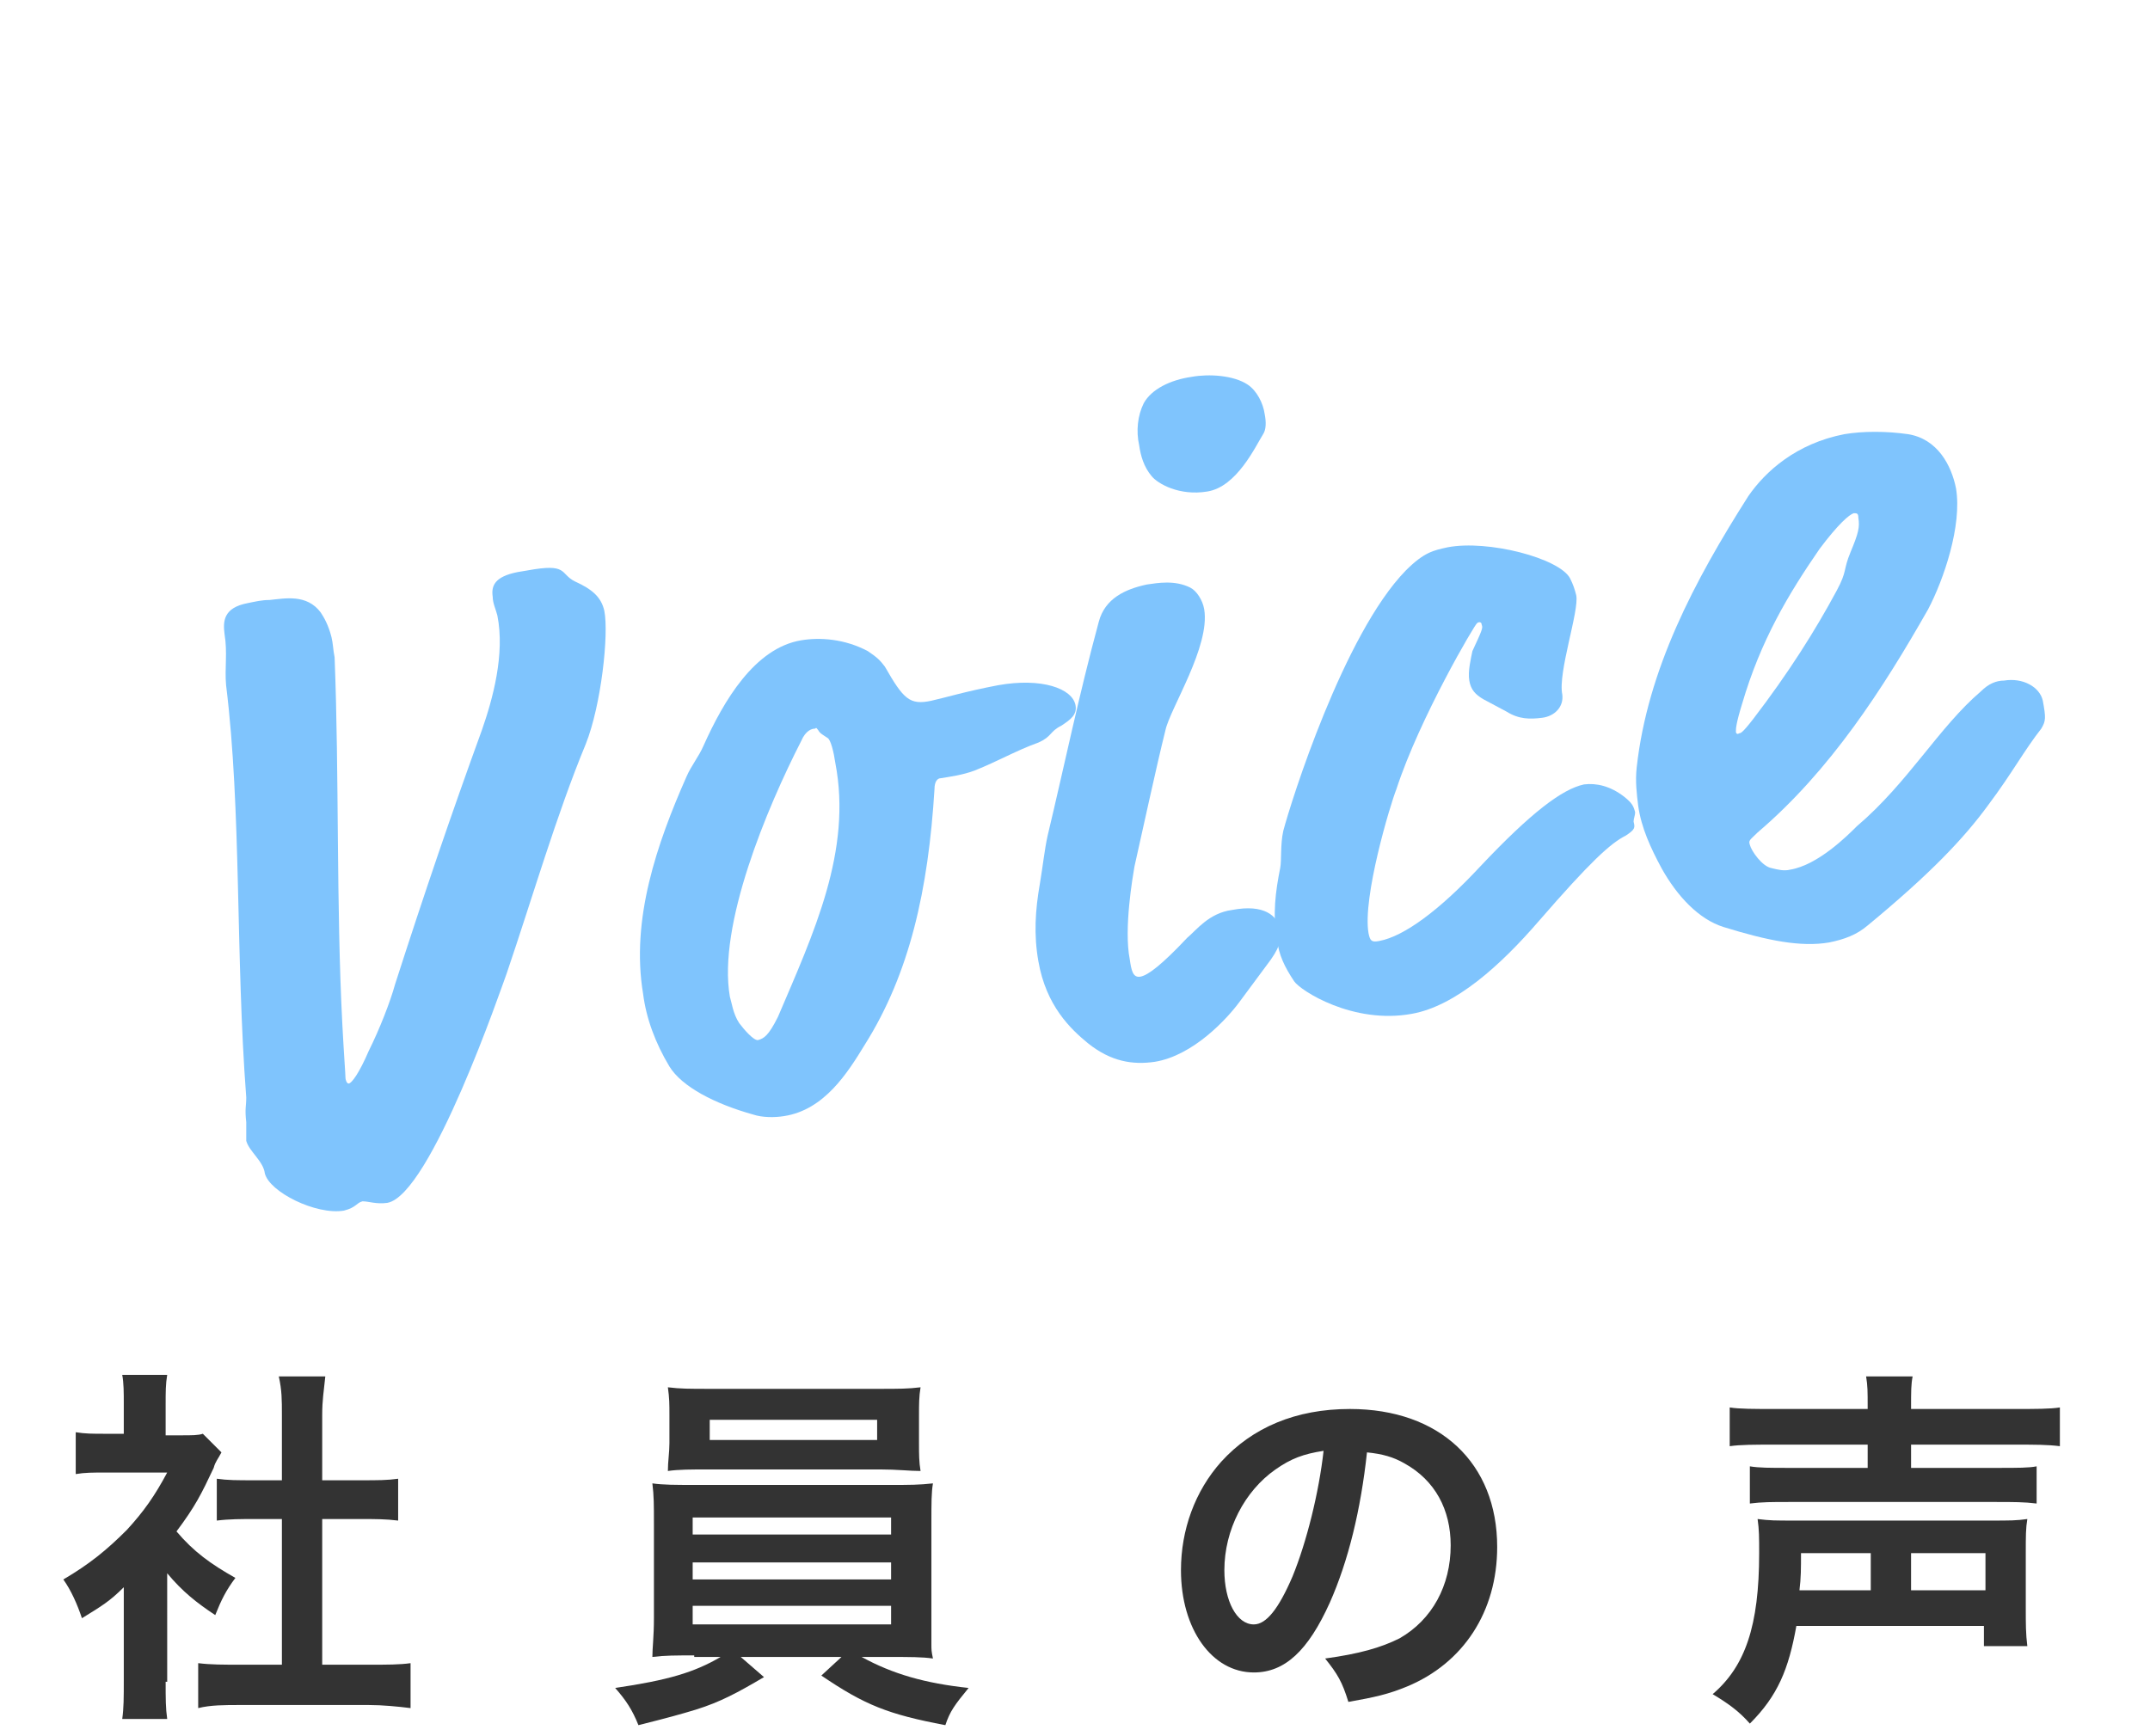
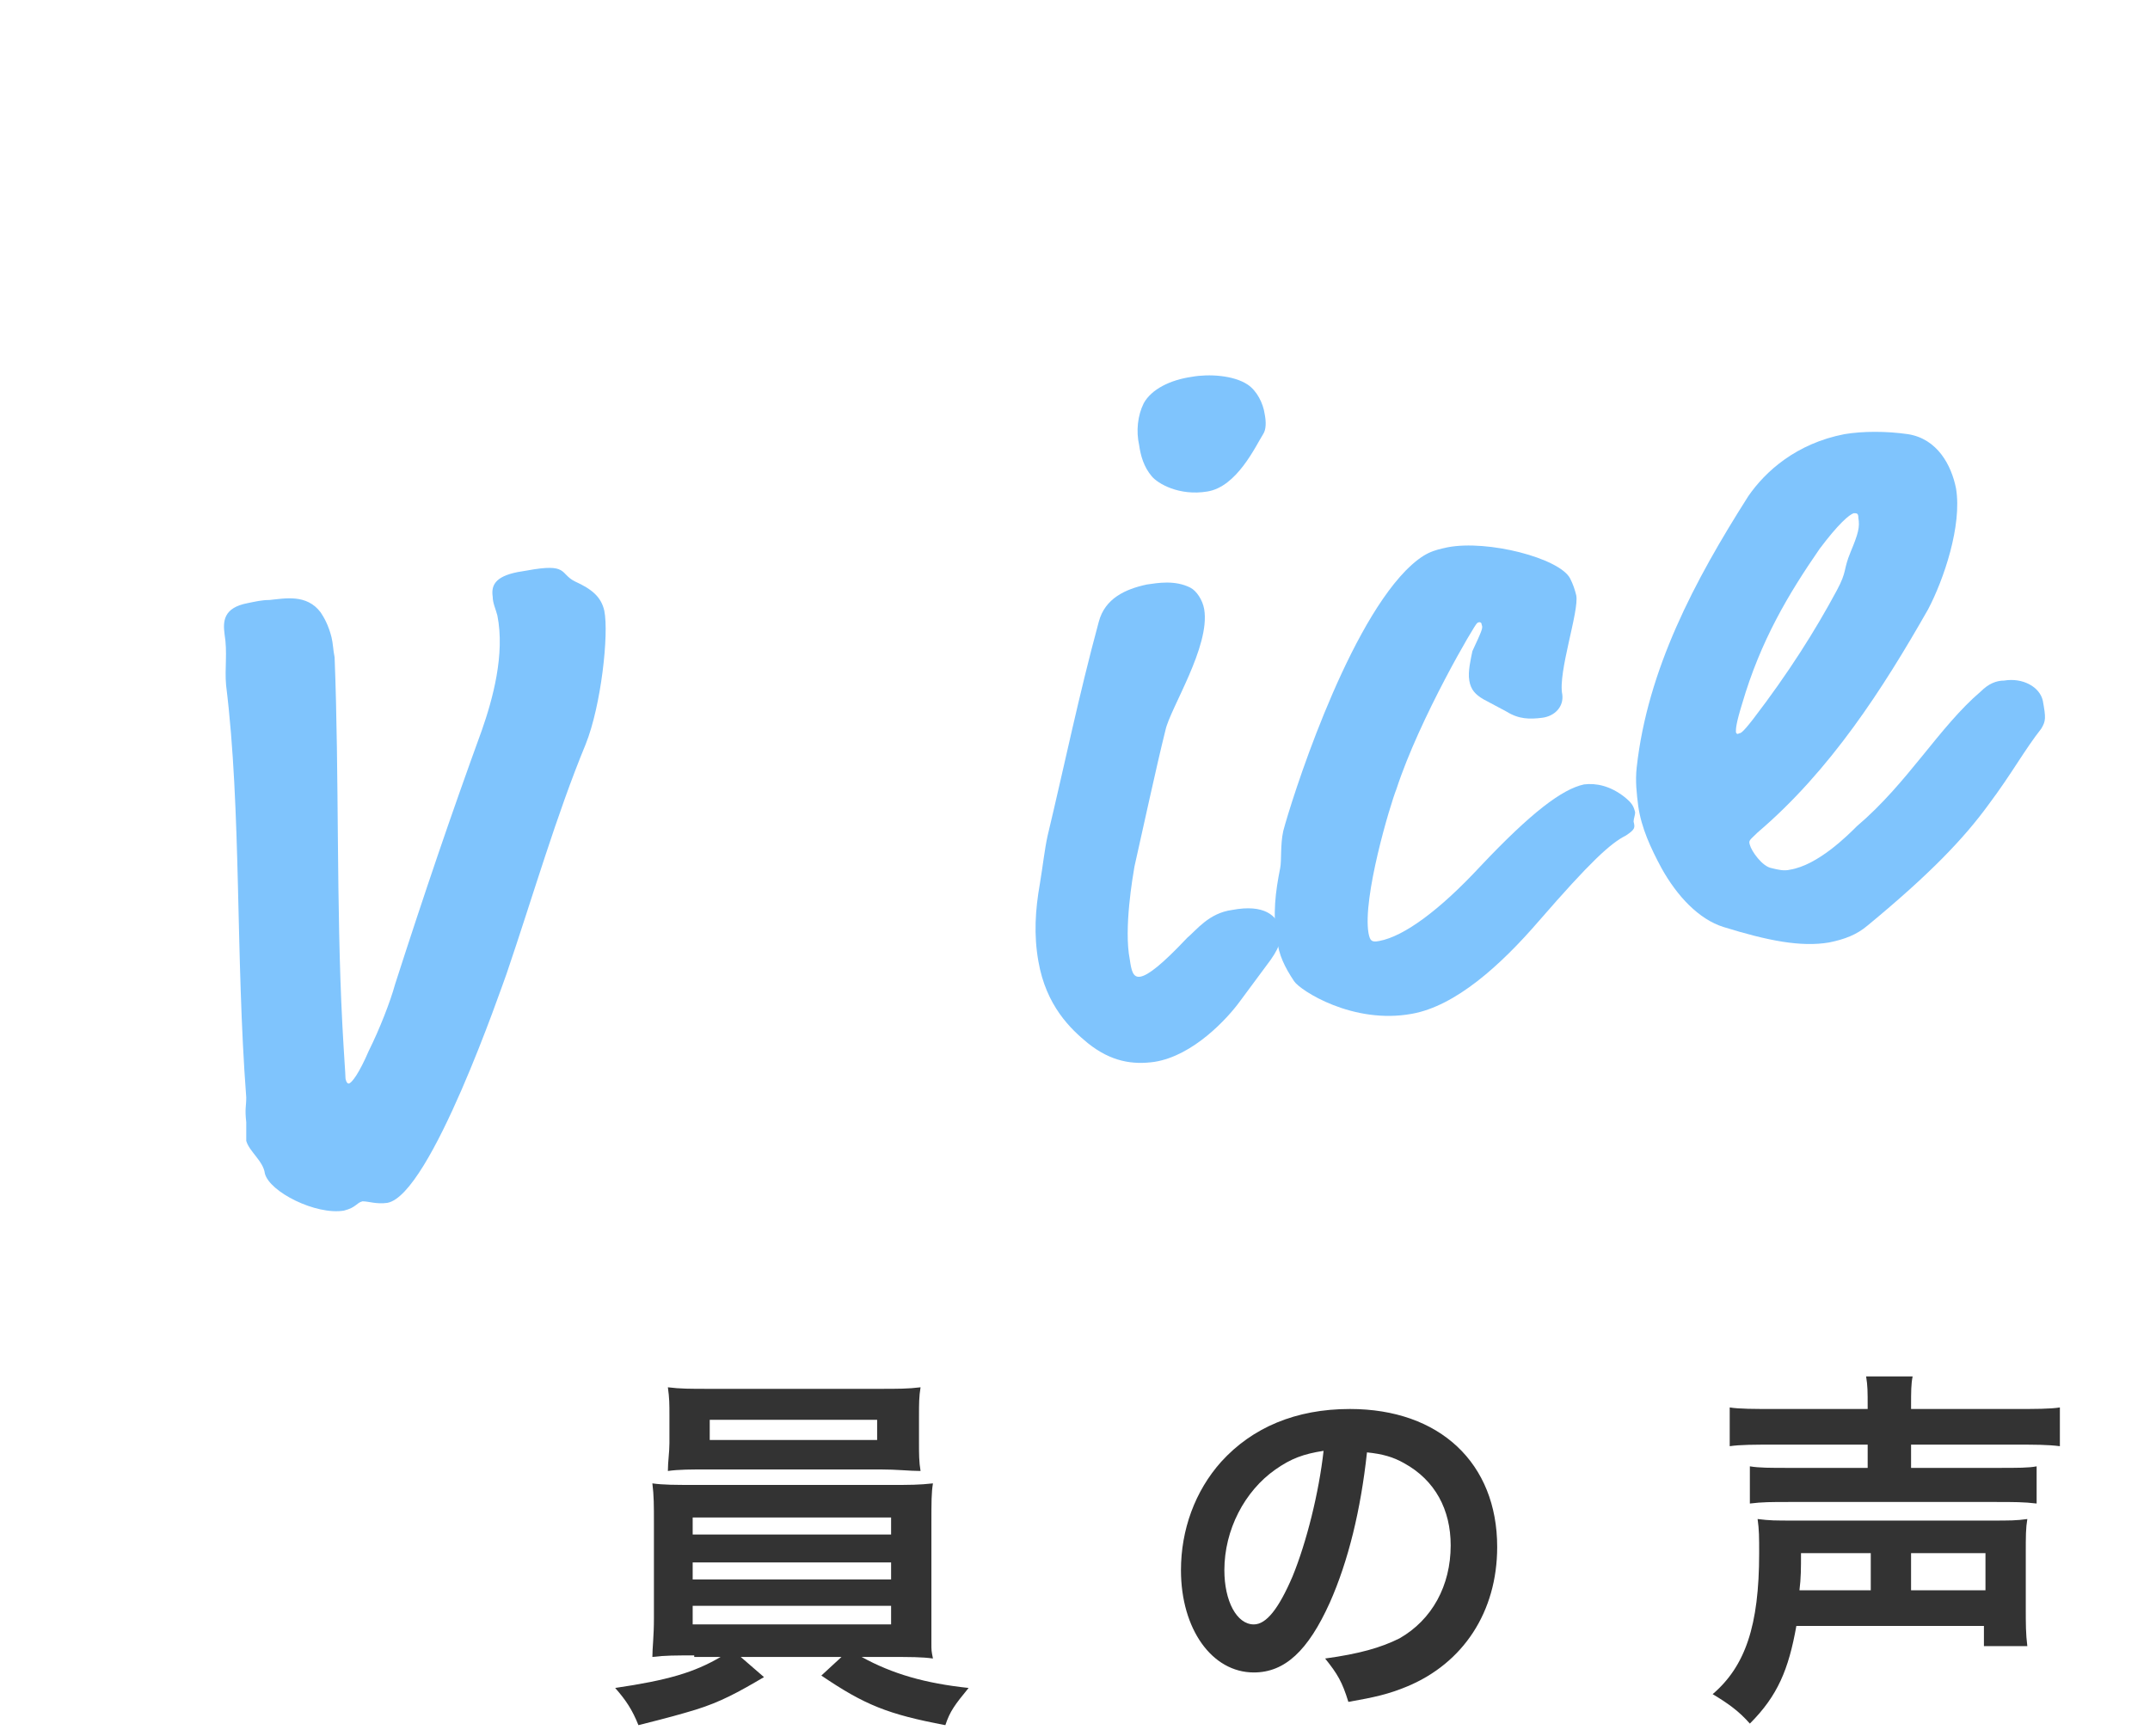
<svg xmlns="http://www.w3.org/2000/svg" version="1.1" id="レイヤー_1" x="0px" y="0px" viewBox="0 0 138.7 112" style="enable-background:new 0 0 138.7 112;" xml:space="preserve">
  <style type="text/css">
	.st0{enable-background:new    ;}
	.st1{fill:#7FC4FD;}
	.st2{fill:#333333;}
</style>
  <g id="recruit_top_ttl_voice_sp" transform="translate(-130.514 -1949.986)">
    <g class="st0">
      <path class="st1" d="M156,2013.5c1.9-5.9,3.6-10.9,5.6-16.4c0.7-2,1.5-4.9,1-7.4c-0.1-0.4-0.3-0.8-0.3-1.2    c-0.1-0.7,0.1-1.3,1.6-1.6l0.6-0.1c2.7-0.5,2.1,0.2,3.1,0.7c1.1,0.5,1.7,1,1.9,1.9c0.3,1.5-0.2,6.1-1.2,8.6    c-1.9,4.6-3.4,9.8-5.1,14.8c-0.3,0.8-4.9,14.3-7.7,14.8c-0.7,0.1-1.2-0.1-1.6-0.1c-0.4,0.1-0.4,0.4-1.2,0.6    c-1.8,0.3-4.8-1.2-5.1-2.4c-0.1-0.8-1-1.4-1.2-2.1c0-0.2,0-0.5,0-1.2c-0.1-0.9,0-1,0-1.6c-0.7-9.2-0.3-18.5-1.3-26.6    c-0.1-1.1,0.1-2.1-0.1-3.3c-0.1-0.8-0.1-1.7,1.5-2c0.5-0.1,0.9-0.2,1.4-0.2c1-0.1,2.4-0.4,3.3,0.8c0.2,0.3,0.5,0.8,0.7,1.6    c0.1,0.4,0.1,0.8,0.2,1.3c0.3,7.6,0.1,16,0.5,23.7c0.1,1.9,0.2,3.2,0.2,3.4c0,0.2,0.1,0.4,0.2,0.4c0.2,0,0.7-0.7,1.3-2.1    C155,2016.4,155.7,2014.6,156,2013.5z" />
-       <path class="st1" d="M190.6,1995.2c0.9-0.2,2.2-0.6,4.3-1c2.8-0.5,4.8,0.2,5,1.3c0.1,0.6-0.3,0.9-0.9,1.3    c-0.8,0.4-0.6,0.7-1.5,1.1c-1.4,0.5-2.6,1.2-4.1,1.8c-0.8,0.3-1.6,0.4-2.2,0.5c-0.2,0-0.4,0.2-0.4,0.7c-0.4,6.5-1.6,11.9-4.5,16.5    c-1.1,1.8-2.6,4.2-5.2,4.6c-0.6,0.1-1.4,0.1-2-0.1c-2.5-0.7-4.6-1.8-5.4-3.1c-0.9-1.5-1.5-3.1-1.7-4.7c-0.8-4.8,0.9-9.7,2.8-14    c0.3-0.7,0.8-1.3,1.1-2c1.3-2.9,3.3-6.3,6.3-6.8c1.2-0.2,2.8-0.1,4.3,0.7c0.6,0.4,0.8,0.6,1.1,1    C188.8,1995.1,189.2,1995.5,190.6,1995.2z M182.2,1997.8c-2.2,4.3-5.4,11.9-4.6,16.5c0.1,0.3,0.2,1.1,0.6,1.7    c0.3,0.4,0.9,1.1,1.2,1.1c0.4-0.1,0.7-0.3,1.3-1.5c2.3-5.4,4.8-10.7,3.7-16.4c-0.1-0.7-0.3-1.5-0.5-1.6c-0.3-0.2-0.5-0.3-0.6-0.5    c-0.1-0.1-0.1-0.2-0.2-0.1C182.9,1997,182.5,1997.1,182.2,1997.8z" />
      <path class="st1" d="M210,2008.7c2.1-0.4,2.9,0.4,3.1,1.2c0.1,0.5,0.1,1-0.6,2l-2,2.7c-0.8,1.1-3,3.5-5.5,3.9    c-1.4,0.2-2.8,0-4.3-1.2c-1.1-0.9-2.7-2.4-3.2-5.3c-0.3-1.7-0.2-3.3,0.1-5c0.2-1.2,0.3-2.2,0.5-3.1c1.1-4.6,2-9,3.3-13.8    c0.4-1.5,1.7-2.1,3.1-2.4c0.7-0.1,1.8-0.3,2.8,0.2c0.4,0.2,0.8,0.8,0.9,1.4c0.4,2.4-2.2,6.4-2.5,7.8c-0.6,2.4-1.5,6.6-2,8.8    c-0.1,0.6-0.7,4-0.3,6c0.1,0.7,0.2,1.2,0.7,1.1c0.5-0.1,1.4-0.8,3-2.5C207.7,2010,208.5,2008.9,210,2008.7z M211,1974.8    c0.6,0.4,1,1.2,1.1,1.9c0.1,0.5,0.1,1-0.1,1.3c-0.5,0.8-1.7,3.4-3.6,3.7c-1.8,0.3-3.2-0.5-3.6-1c-0.5-0.6-0.7-1.3-0.8-2    c-0.2-0.9-0.1-1.9,0.3-2.7c0.5-0.9,1.7-1.5,3.1-1.7C208.5,1974.1,210.1,1974.2,211,1974.8z" />
      <path class="st1" d="M226.1,1990.3c0-0.2-0.2-0.2-0.3-0.1c-0.1,0-3.7,6.1-5.2,10.7c-0.4,1-2.2,7-1.8,9.3c0.1,0.5,0.2,0.6,0.7,0.5    c1.6-0.3,3.9-2,6.5-4.8c3.3-3.5,5.3-5,6.7-5.3c0.8-0.1,1.7,0.1,2.6,0.8c0.5,0.4,0.6,0.6,0.7,1c0,0.2-0.1,0.4-0.1,0.6    c0.1,0.4,0.1,0.5-0.5,0.9c-1,0.5-2.3,1.7-5.6,5.5c-2.5,2.9-5.4,5.5-8.2,6c-3.8,0.7-7.2-1.5-7.6-2.1c-0.6-0.9-1-1.7-1.1-2.7    c-0.3-1.6-0.1-3.1,0.2-4.6c0.1-0.5,0-1.5,0.2-2.4c0.5-1.9,3.9-12.7,7.9-16.8c1.2-1.2,1.8-1.3,2.7-1.5c2.6-0.5,7.2,0.7,7.9,2    c0.2,0.4,0.3,0.7,0.4,1.1c0.2,1-1.2,5-0.9,6.4c0.1,0.8-0.5,1.4-1.3,1.5c-0.8,0.1-1.5,0.1-2.3-0.4l-1.5-0.8    c-0.5-0.3-0.8-0.6-0.9-1.2c-0.1-0.6,0.1-1.4,0.2-1.9C226.1,1990.7,226.2,1990.5,226.1,1990.3z" />
      <path class="st1" d="M251,2009.7c-0.7,0.6-1.5,0.9-2.5,1.1c-1.8,0.3-3.9-0.1-6.8-1c-1.6-0.5-3-2-4-3.8c-0.7-1.3-1.3-2.6-1.5-4    c-0.1-0.8-0.2-1.6-0.1-2.5c0.7-6.3,3.7-12,7.2-17.5c1.1-1.6,3.1-3.4,6.2-4c1.2-0.2,2.7-0.2,4.1,0c1.9,0.3,2.8,2,3.1,3.5    c0.4,2.4-0.8,5.9-1.8,7.8c-2.9,5.1-6.3,10.4-11,14.4c-0.5,0.5-0.6,0.5-0.5,0.8c0.1,0.4,0.8,1.4,1.4,1.5c0.4,0.1,0.8,0.2,1.2,0.1    c1.8-0.3,3.7-2.2,4.3-2.8c3.3-2.8,5.3-6.4,8-8.7c0.5-0.5,1-0.7,1.5-0.7c1.2-0.2,2.3,0.4,2.5,1.3c0.2,1.1,0.2,1.3-0.1,1.8    c-1.1,1.4-1.9,2.9-3.4,4.9C257.2,2004.1,255,2006.4,251,2009.7z M250.1,1983.1c-0.3,0.1-1,0.7-2.2,2.3c-2,2.9-3.8,5.9-5,10    c-0.4,1.3-0.4,1.6-0.4,1.8c0,0.1,0.1,0.2,0.2,0.1c0.1,0,0.2,0,0.9-0.9c2.3-3,4-5.7,5.4-8.3c0.7-1.3,0.4-1.3,0.9-2.5    s0.6-1.6,0.5-2.2C250.4,1983.1,250.3,1983.1,250.1,1983.1z" />
    </g>
    <g class="st0">
-       <path class="st2" d="M141.2,2058.5c0,1.1,0,1.7,0.1,2.4h-2.9c0.1-0.7,0.1-1.4,0.1-2.5v-6c-0.9,0.9-1.4,1.2-2.7,2    c-0.3-0.9-0.7-1.8-1.2-2.5c1.7-1,2.8-1.9,4.1-3.2c1.1-1.2,1.8-2.2,2.6-3.7h-3.9c-0.9,0-1.4,0-2,0.1v-2.7c0.6,0.1,1.1,0.1,1.9,0.1    h1.2v-2c0-0.6,0-1.3-0.1-1.8h2.9c-0.1,0.6-0.1,1.1-0.1,1.9v2h1c0.7,0,1.1,0,1.4-0.1l1.2,1.2c-0.2,0.4-0.4,0.6-0.5,1    c-0.8,1.7-1.2,2.5-2.4,4.1c1.1,1.3,2.2,2.1,3.8,3c-0.6,0.8-0.9,1.4-1.3,2.4c-1.2-0.8-2.1-1.5-3.1-2.7V2058.5z M151.4,2057.4h2.9    c1.2,0,2,0,2.7-0.1v2.9c-0.8-0.1-1.8-0.2-2.7-0.2H146c-1,0-1.9,0-2.7,0.2v-2.9c0.8,0.1,1.6,0.1,2.8,0.1h2.6v-9.4h-1.8    c-0.8,0-1.6,0-2.4,0.1v-2.7c0.7,0.1,1.3,0.1,2.4,0.1h1.8v-4.2c0-1,0-1.6-0.2-2.5h3c-0.1,1-0.2,1.5-0.2,2.5v4.2h2.5    c1.1,0,1.7,0,2.4-0.1v2.7c-0.8-0.1-1.5-0.1-2.4-0.1h-2.5V2057.4z" />
      <path class="st2" d="M175.3,2056.8c-1.2,0-1.9,0-2.7,0.1c0-0.6,0.1-1.3,0.1-2.5v-6.1c0-1.2,0-1.8-0.1-2.6c0.7,0.1,1.5,0.1,2.7,0.1    H188c1.2,0,1.8,0,2.7-0.1c-0.1,0.6-0.1,1.2-0.1,2.6v6.1c0,0.9,0,1.5,0,1.6c0,0.5,0,0.5,0.1,1c-0.7-0.1-1.5-0.1-2.7-0.1h-1.9    c2,1.1,4.1,1.7,6.9,2c-0.9,1.1-1.2,1.5-1.5,2.4c-3.7-0.7-5.2-1.3-8-3.2l1.3-1.2h-6.5l1.5,1.3c-1.7,1-2.8,1.6-4.4,2.1    c-1,0.3-1.7,0.5-3.7,1c-0.4-1-0.8-1.6-1.5-2.4c3.4-0.5,5.1-1,6.8-2H175.3z M189.8,2043.1c0,0.7,0,1.2,0.1,1.8    c-0.7,0-1.5-0.1-2.6-0.1h-11.1c-1.1,0-1.9,0-2.6,0.1c0-0.6,0.1-1.2,0.1-1.8v-1.8c0-0.7,0-1.1-0.1-1.8c0.8,0.1,1.4,0.1,2.7,0.1    h10.9c1.3,0,1.9,0,2.7-0.1c-0.1,0.6-0.1,1.1-0.1,1.8V2043.1z M175.3,2049H188v-1.1h-12.8V2049z M175.3,2051.9H188v-1.1h-12.8    V2051.9z M175.3,2054.8H188v-1.2h-12.8V2054.8z M176.3,2041.6v1.3h10.8v-1.3H176.3z" />
      <path class="st2" d="M216.3,2053.4c-1.4,3.1-2.9,4.5-4.9,4.5c-2.7,0-4.7-2.8-4.7-6.6c0-2.6,0.9-5.1,2.6-7c2-2.2,4.8-3.4,8.3-3.4    c5.8,0,9.5,3.5,9.5,8.9c0,4.2-2.2,7.5-5.8,9c-1.2,0.5-2.1,0.7-3.8,1c-0.4-1.3-0.7-1.8-1.5-2.8c2.2-0.3,3.6-0.7,4.8-1.3    c2.1-1.2,3.3-3.4,3.3-6c0-2.3-1-4.2-3-5.3c-0.7-0.4-1.4-0.6-2.4-0.7C218.3,2047.4,217.5,2050.7,216.3,2053.4z M212.8,2044.8    c-2,1.4-3.3,3.9-3.3,6.5c0,2,0.8,3.5,1.9,3.5c0.8,0,1.6-1,2.5-3.1c0.9-2.2,1.7-5.4,2-8.1C214.6,2043.8,213.8,2044.1,212.8,2044.8z    " />
      <path class="st2" d="M246.4,2054.9c-0.5,2.8-1.2,4.5-3,6.3c-0.7-0.8-1.4-1.3-2.4-1.9c2.1-1.8,3-4.4,3-9.1c0-1,0-1.5-0.1-2.2    c0.8,0.1,1.1,0.1,2.4,0.1h12.6c1.3,0,1.7,0,2.4-0.1c-0.1,0.6-0.1,1.1-0.1,2.2v3.5c0,1.1,0,1.7,0.1,2.5h-2.8v-1.3H246.4z     M251,2040.7c0-0.9,0-1.3-0.1-1.9h3c-0.1,0.5-0.1,1-0.1,1.9v0.2h6.7c1.3,0,2.3,0,2.9-0.1v2.5c-0.8-0.1-1.6-0.1-2.8-0.1h-6.8v1.5    h5.6c1.3,0,2,0,2.5-0.1v2.4c-0.8-0.1-1.5-0.1-2.6-0.1h-13.4c-1.1,0-1.7,0-2.5,0.1v-2.4c0.6,0.1,1.3,0.1,2.5,0.1h5.1v-1.5h-6.1    c-1.2,0-2.1,0-2.8,0.1v-2.5c0.6,0.1,1.6,0.1,2.9,0.1h6V2040.7z M251.2,2052.6v-2.4h-4.5c0,1,0,1.6-0.1,2.4H251.2z M258.6,2052.6    v-2.4h-4.8v2.4H258.6z" />
    </g>
  </g>
</svg>